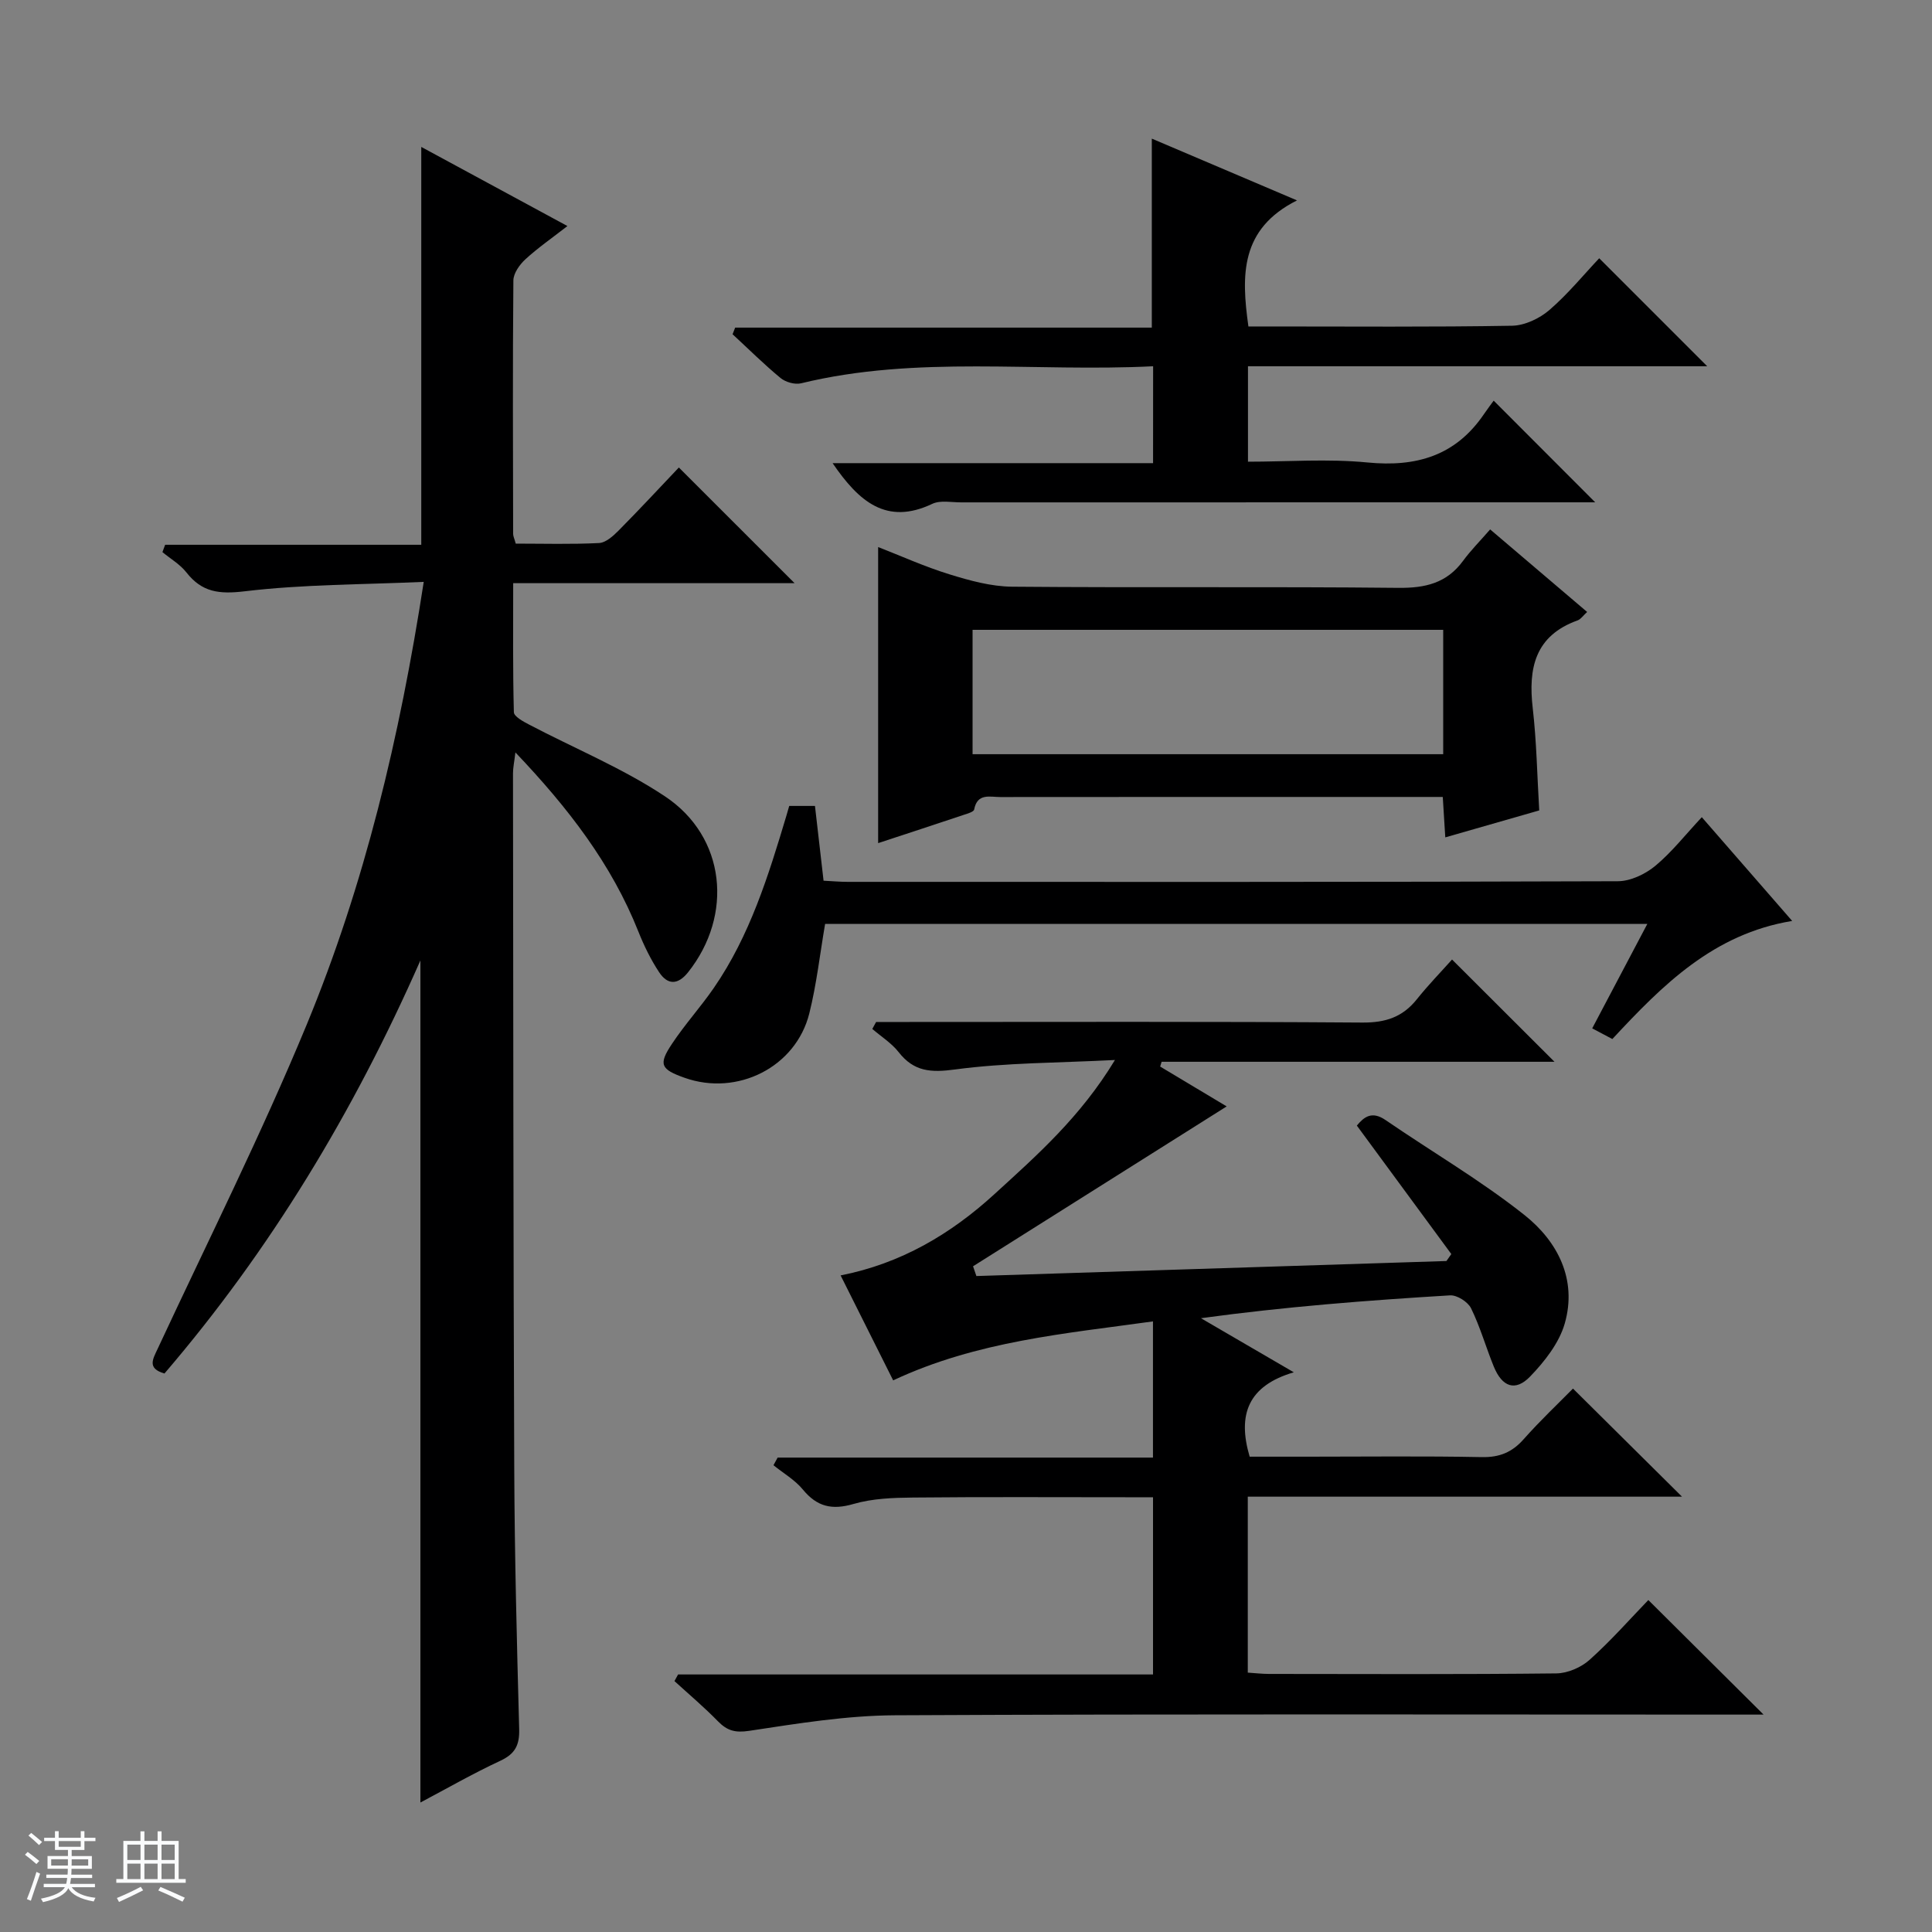
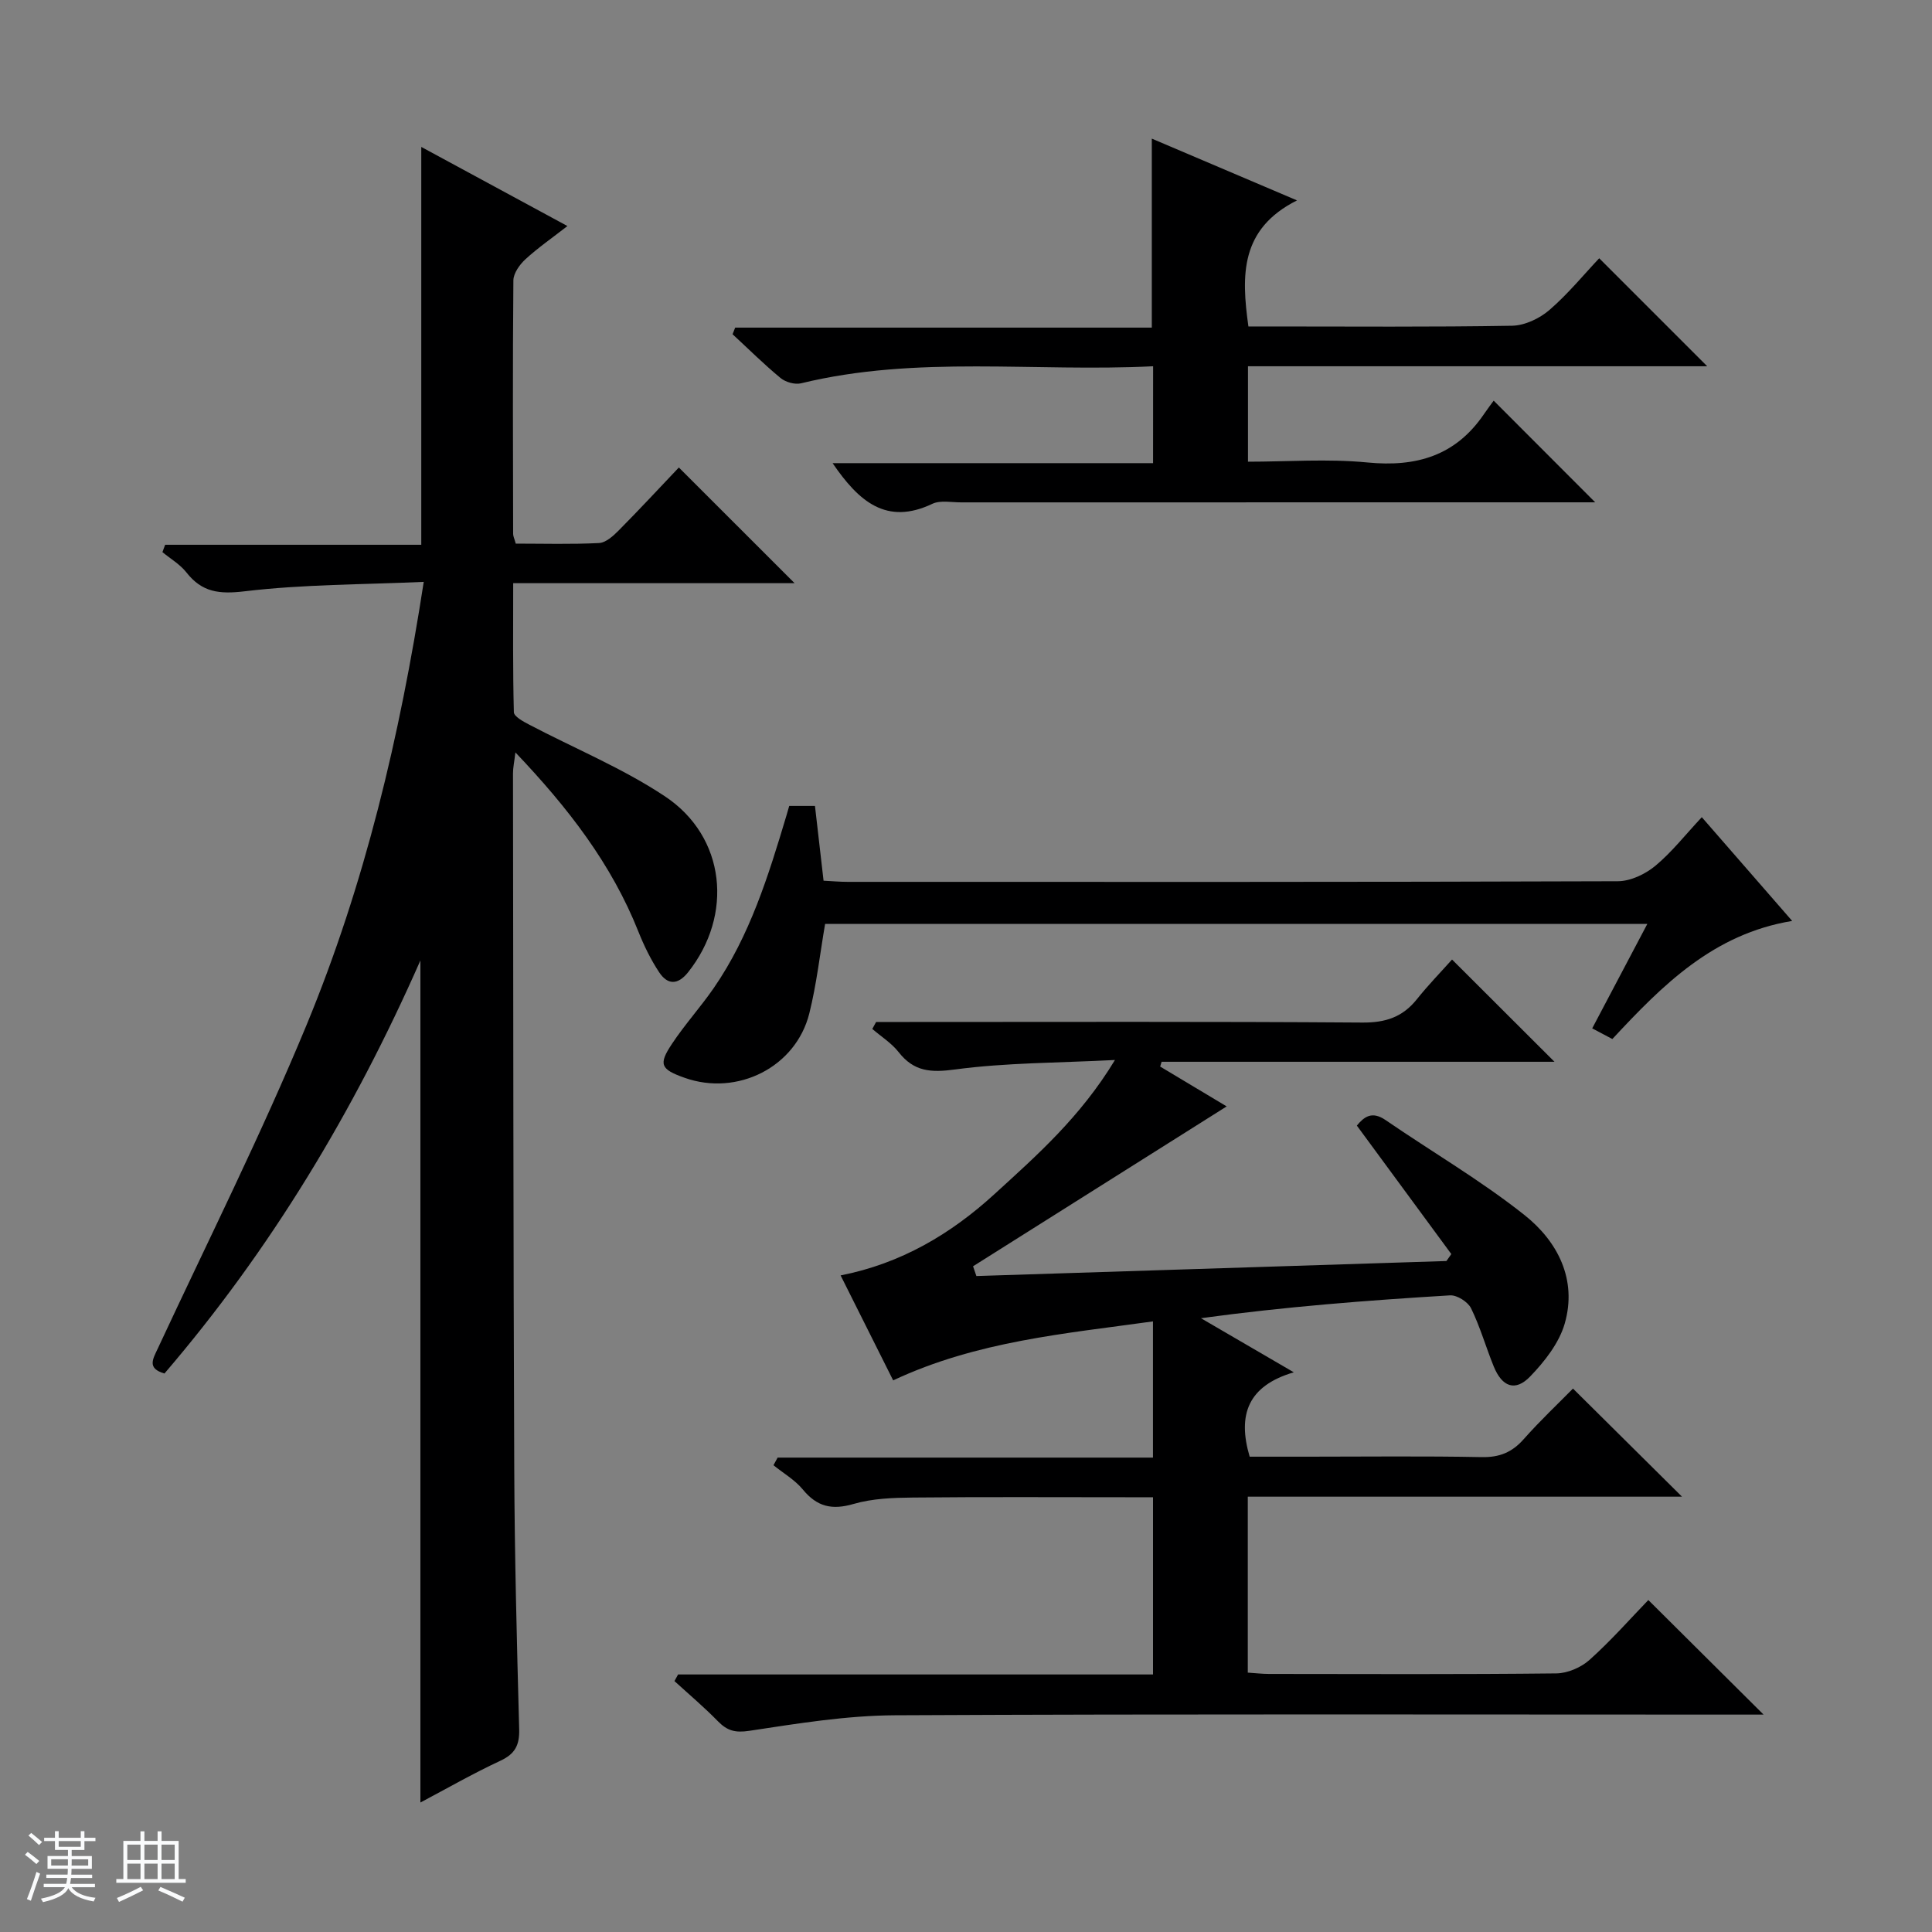
<svg xmlns="http://www.w3.org/2000/svg" enable-background="new 0 0 400 400" viewBox="0 0 400 400">
  <rect x="0" y="0" width="400" height="400" fill="#808080" stroke="none" />
  <path d="m5.17 384 .56-.58c.85.61 1.65 1.24 2.4 1.87l-.59.64c-.84-.73-1.63-1.38-2.37-1.93m1.22 9.53-.82-.34c.71-1.76 1.37-3.64 1.98-5.63.24.13.5.25.76.36-.6 1.67-1.24 3.54-1.92 5.61m-.5-13.5.57-.54c.56.44 1.31 1.06 2.26 1.87l-.64.64c-.68-.66-1.41-1.32-2.19-1.97m3.25.46h2.24v-1.36h.77v1.36h4.57v-1.36h.76v1.36h2.28v.69h-2.28v1.84h-2.64v1.26h4.18v2.64h-4.21c0 .45-.02.86-.05 1.21h4.32v.69h-4.38c-.04.34-.1.75-.19 1.22h5.15v.69h-4.82c.87 1.19 2.51 1.92 4.93 2.19-.17.31-.3.57-.37.76-2.77-.49-4.52-1.41-5.26-2.76-.56 1.26-2.3 2.23-5.24 2.9-.12-.24-.26-.48-.43-.72 2.73-.55 4.38-1.34 4.96-2.38h-4.38v-.69h4.65c.1-.38.17-.79.21-1.22h-4.32v-.69h4.4c.03-.34.05-.75.05-1.21h-4.2v-2.64h4.23v-1.26h-2.69v-1.84h-2.24zm1.46 4.46v1.29h3.45c.01-.4.02-.57.01-.53v-.32-.45h-3.46zm1.55-2.59h4.57v-1.19h-4.57zm6.11 2.59h-3.42v.77c-.01.19-.01.37-.02.53h3.44z" fill="#fafbfc" />
  <path d="m32.63 379.16h.82v1.98h3.54v7.89h1.46v.78h-14.37v-.78h1.46v-7.89h3.54v-1.98h.82v1.98h2.73zm-3.49 11.48.5.73c-1.61.82-3.28 1.63-5 2.41-.13-.27-.28-.55-.44-.82 1.75-.72 3.4-1.49 4.94-2.32m-2.78-5.55h2.73v-3.18h-2.73zm0 3.95h2.73v-3.2h-2.73zm3.54-3.95h2.73v-3.18h-2.73zm0 3.95h2.73v-3.2h-2.73zm7.89 4.68c-1.84-.92-3.51-1.7-5.02-2.32l.45-.73c1.89.8 3.57 1.55 5.04 2.23zm-1.62-11.81h-2.73v3.18h2.73zm-2.73 7.13h2.73v-3.2h-2.73v3.19z" fill="#fafbfc" />
  <g fill="#000001">
-     <path d="m87.73 120.47c-12.61.57-24.93.5-37.06 1.95-5.29.63-8.84.22-12.08-3.91-1.31-1.67-3.28-2.81-4.96-4.2.19-.51.37-1.02.56-1.52h53.03c0-27.82 0-54.71 0-82.37 10 5.41 19.71 10.67 30.26 16.38-3.21 2.5-6.13 4.52-8.71 6.89-1.19 1.1-2.47 2.89-2.48 4.37-.16 17.5-.08 34.99-.05 52.49 0 .46.24.92.54 2 5.68 0 11.47.17 17.24-.12 1.39-.07 2.92-1.44 4.03-2.56 4.33-4.37 8.51-8.88 12.5-13.08 8.29 8.29 16.03 16.02 23.96 23.95-19.08 0-38.29 0-58.26 0 0 9.22-.09 17.97.14 26.71.02.89 1.93 1.93 3.14 2.56 9.4 4.94 19.36 9.02 28.15 14.87 12.6 8.38 14.19 24.58 4.78 36.42-2.17 2.72-4.28 2.59-6-.02-1.72-2.6-3.12-5.47-4.28-8.38-5.56-14.01-14.54-25.63-25.47-37.12-.24 2-.5 3.17-.5 4.34.06 47.99.06 95.98.26 143.97.07 17.97.54 35.95 1.02 53.91.09 3.26-.81 5.1-3.86 6.53-5.7 2.65-11.16 5.79-16.59 8.66 0-57.87 0-115.52 0-174.34-13.87 31.48-31.1 59.98-52.99 85.52-3.65-1.06-2.41-2.97-1.37-5.2 10.38-22.28 21.41-44.29 30.8-66.98 12.01-29.06 19.29-59.58 24.25-91.72z" />
+     <path d="m87.73 120.47c-12.61.57-24.93.5-37.06 1.95-5.29.63-8.84.22-12.08-3.91-1.31-1.67-3.28-2.81-4.96-4.2.19-.51.37-1.02.56-1.52h53.03c0-27.82 0-54.71 0-82.37 10 5.41 19.71 10.67 30.26 16.38-3.21 2.5-6.13 4.52-8.71 6.89-1.19 1.1-2.47 2.89-2.48 4.37-.16 17.5-.08 34.99-.05 52.49 0 .46.24.92.54 2 5.68 0 11.47.17 17.24-.12 1.39-.07 2.92-1.44 4.03-2.56 4.33-4.37 8.51-8.88 12.5-13.08 8.29 8.29 16.03 16.02 23.96 23.95-19.08 0-38.29 0-58.26 0 0 9.22-.09 17.97.14 26.71.02.89 1.93 1.93 3.14 2.56 9.4 4.94 19.36 9.02 28.15 14.87 12.6 8.38 14.19 24.58 4.78 36.42-2.17 2.72-4.28 2.59-6-.02-1.72-2.6-3.12-5.47-4.28-8.38-5.56-14.01-14.54-25.63-25.47-37.12-.24 2-.5 3.17-.5 4.34.06 47.99.06 95.98.26 143.97.07 17.97.54 35.95 1.02 53.91.09 3.26-.81 5.1-3.86 6.53-5.7 2.65-11.16 5.79-16.59 8.66 0-57.87 0-115.52 0-174.34-13.87 31.48-31.1 59.98-52.99 85.52-3.65-1.06-2.41-2.97-1.37-5.2 10.38-22.28 21.41-44.29 30.8-66.98 12.01-29.06 19.29-59.58 24.25-91.72" />
    <path d="m300.48 259.64c-6.46-8.78-12.92-17.57-19.56-26.6 1.49-1.8 3.11-3.09 5.95-1.14 9.59 6.58 19.7 12.47 28.78 19.68 6.84 5.44 10.93 13.33 8.31 22.45-1.16 4.03-4.16 7.85-7.16 10.96-3.07 3.18-5.8 2.17-7.53-2.06-1.63-4-2.81-8.2-4.7-12.06-.65-1.33-2.91-2.77-4.35-2.68-17.08 1.03-34.15 2.35-51.58 4.73 6.03 3.52 12.07 7.03 19.23 11.2-9.48 2.79-11.71 8.77-9.14 17.47h12.07c12 0 24-.15 35.99.09 3.68.07 6.28-1 8.68-3.72 3.41-3.85 7.17-7.39 10.2-10.47 7.66 7.6 15.05 14.93 22.57 22.38-29.75 0-59.65 0-89.9 0v36.43c1.48.09 2.94.27 4.4.27 19.83.02 39.66.11 59.49-.11 2.34-.03 5.14-1.24 6.9-2.83 4.45-3.99 8.42-8.51 12.14-12.36 8.16 8.11 15.95 15.87 23.86 23.72-1.38 0-3.13 0-4.88 0-58.33 0-116.66-.15-174.98.14-10.06.05-20.16 1.71-30.15 3.22-2.91.44-4.55-.02-6.46-1.96-2.86-2.93-6-5.58-9.02-8.34.25-.46.5-.91.75-1.37h98.33c0-12.39 0-24.16 0-36.69-1.69 0-3.44 0-5.19 0-14.83 0-29.66-.09-44.5.06-4.12.04-8.41.19-12.32 1.33-4.46 1.3-7.55.58-10.48-2.98-1.64-2-4.04-3.38-6.09-5.04.29-.53.57-1.05.86-1.58h77.71c0-9.64 0-18.57 0-28.2-18.17 2.54-36.44 4.07-53.79 12.21-3.44-6.88-7-13.99-10.88-21.73 12.48-2.45 22.79-8.55 31.83-16.81 8.81-8.05 17.81-15.96 24.97-27.79-11.83.61-22.56.55-33.09 1.96-5.04.68-8.52.46-11.69-3.58-1.47-1.88-3.62-3.22-5.46-4.81.26-.48.52-.96.79-1.44h5.72c31.66 0 63.33-.11 94.99.12 4.78.03 8.3-1.14 11.24-4.82 2.38-2.98 5.05-5.72 7.29-8.23 7.47 7.45 14.25 14.22 21.21 21.17-27 0-54.17 0-81.34 0-.1.33-.2.66-.3.99 4.75 2.85 9.51 5.7 13.77 8.25-17.44 10.99-34.98 22.05-52.51 33.1.23.67.46 1.34.69 2.02 32.44-1.04 64.88-2.07 97.32-3.11.35-.49.68-.97 1.01-1.44z" />
    <path d="m238.74 75.83c-24.53 1.23-48.89-2.32-72.89 3.53-1.28.31-3.21-.24-4.25-1.1-3.45-2.85-6.64-6.02-9.93-9.06.18-.46.36-.92.54-1.37h86.26c0-13.4 0-25.98 0-39.13 9.58 4.08 19.11 8.13 30.06 12.79-11.77 5.92-11.55 15.46-10.06 26.1h4.61c16.66 0 33.33.14 49.99-.15 2.62-.05 5.68-1.5 7.71-3.25 3.88-3.35 7.17-7.39 10.32-10.72 7.82 7.82 15.12 15.12 22.36 22.36-31.23 0-62.96 0-95.08 0v19.76c8.19 0 16.54-.64 24.74.16 10.12.99 18.25-1.39 24.11-10 .75-1.11 1.57-2.17 2.02-2.8 7.37 7.38 14.19 14.21 21.02 21.05-1.29 0-3.05 0-4.82 0-42.16 0-84.32 0-126.48.01-2 0-4.28-.48-5.94.3-9.51 4.52-15.24-.5-20.65-8.42h66.35c.01-6.94.01-13.04.01-20.06z" />
-     <path d="m318.68 167.79c-6.19 1.77-12.52 3.59-19.45 5.58-.17-2.78-.32-5.16-.52-8.37-1.53 0-3.11 0-4.68 0-28.98 0-57.95-.01-86.93.02-2.14 0-4.76-.87-5.41 2.58-.09.48-1.34.84-2.11 1.09-5.98 2-11.98 3.97-17.77 5.87 0-20.45 0-40.77 0-61.3 4.66 1.81 9.61 4.06 14.77 5.65 4.2 1.3 8.64 2.52 12.98 2.56 26.64.23 53.29-.04 79.93.24 5.6.06 10.03-.97 13.42-5.59 1.57-2.14 3.46-4.04 5.61-6.51 6.99 5.95 13.38 11.39 20.08 17.09-.84.76-1.31 1.5-1.96 1.74-8.84 3.17-10.27 9.89-9.3 18.21.79 6.88.91 13.85 1.34 21.14zm-19.88-37.39c-32.8 0-65.15 0-97.44 0v25.75h97.44c0-8.76 0-17.06 0-25.75z" />
    <path d="m352.34 169.19c6.37 7.31 12.23 14.05 18.71 21.48-16.29 2.68-26.8 13.23-37.23 24.45-1.25-.66-2.49-1.32-4.17-2.21 3.82-7.24 7.5-14.2 11.41-21.62-57.12 0-113.65 0-170.23 0-1.07 6.21-1.76 12.47-3.27 18.52-2.78 11.13-14.89 17.21-25.81 13.34-4.97-1.76-5.48-2.75-2.62-7.04 2.66-4.01 5.93-7.61 8.66-11.57 7.46-10.82 11.3-23.22 15.02-35.64.18-.61.36-1.23.59-2.04h5.33c.58 5.03 1.16 10.08 1.78 15.48 1.78.09 3.4.24 5.03.24 53.14.01 106.28.06 159.42-.13 2.62-.01 5.67-1.46 7.75-3.18 3.42-2.84 6.22-6.44 9.63-10.08z" />
  </g>
</svg>